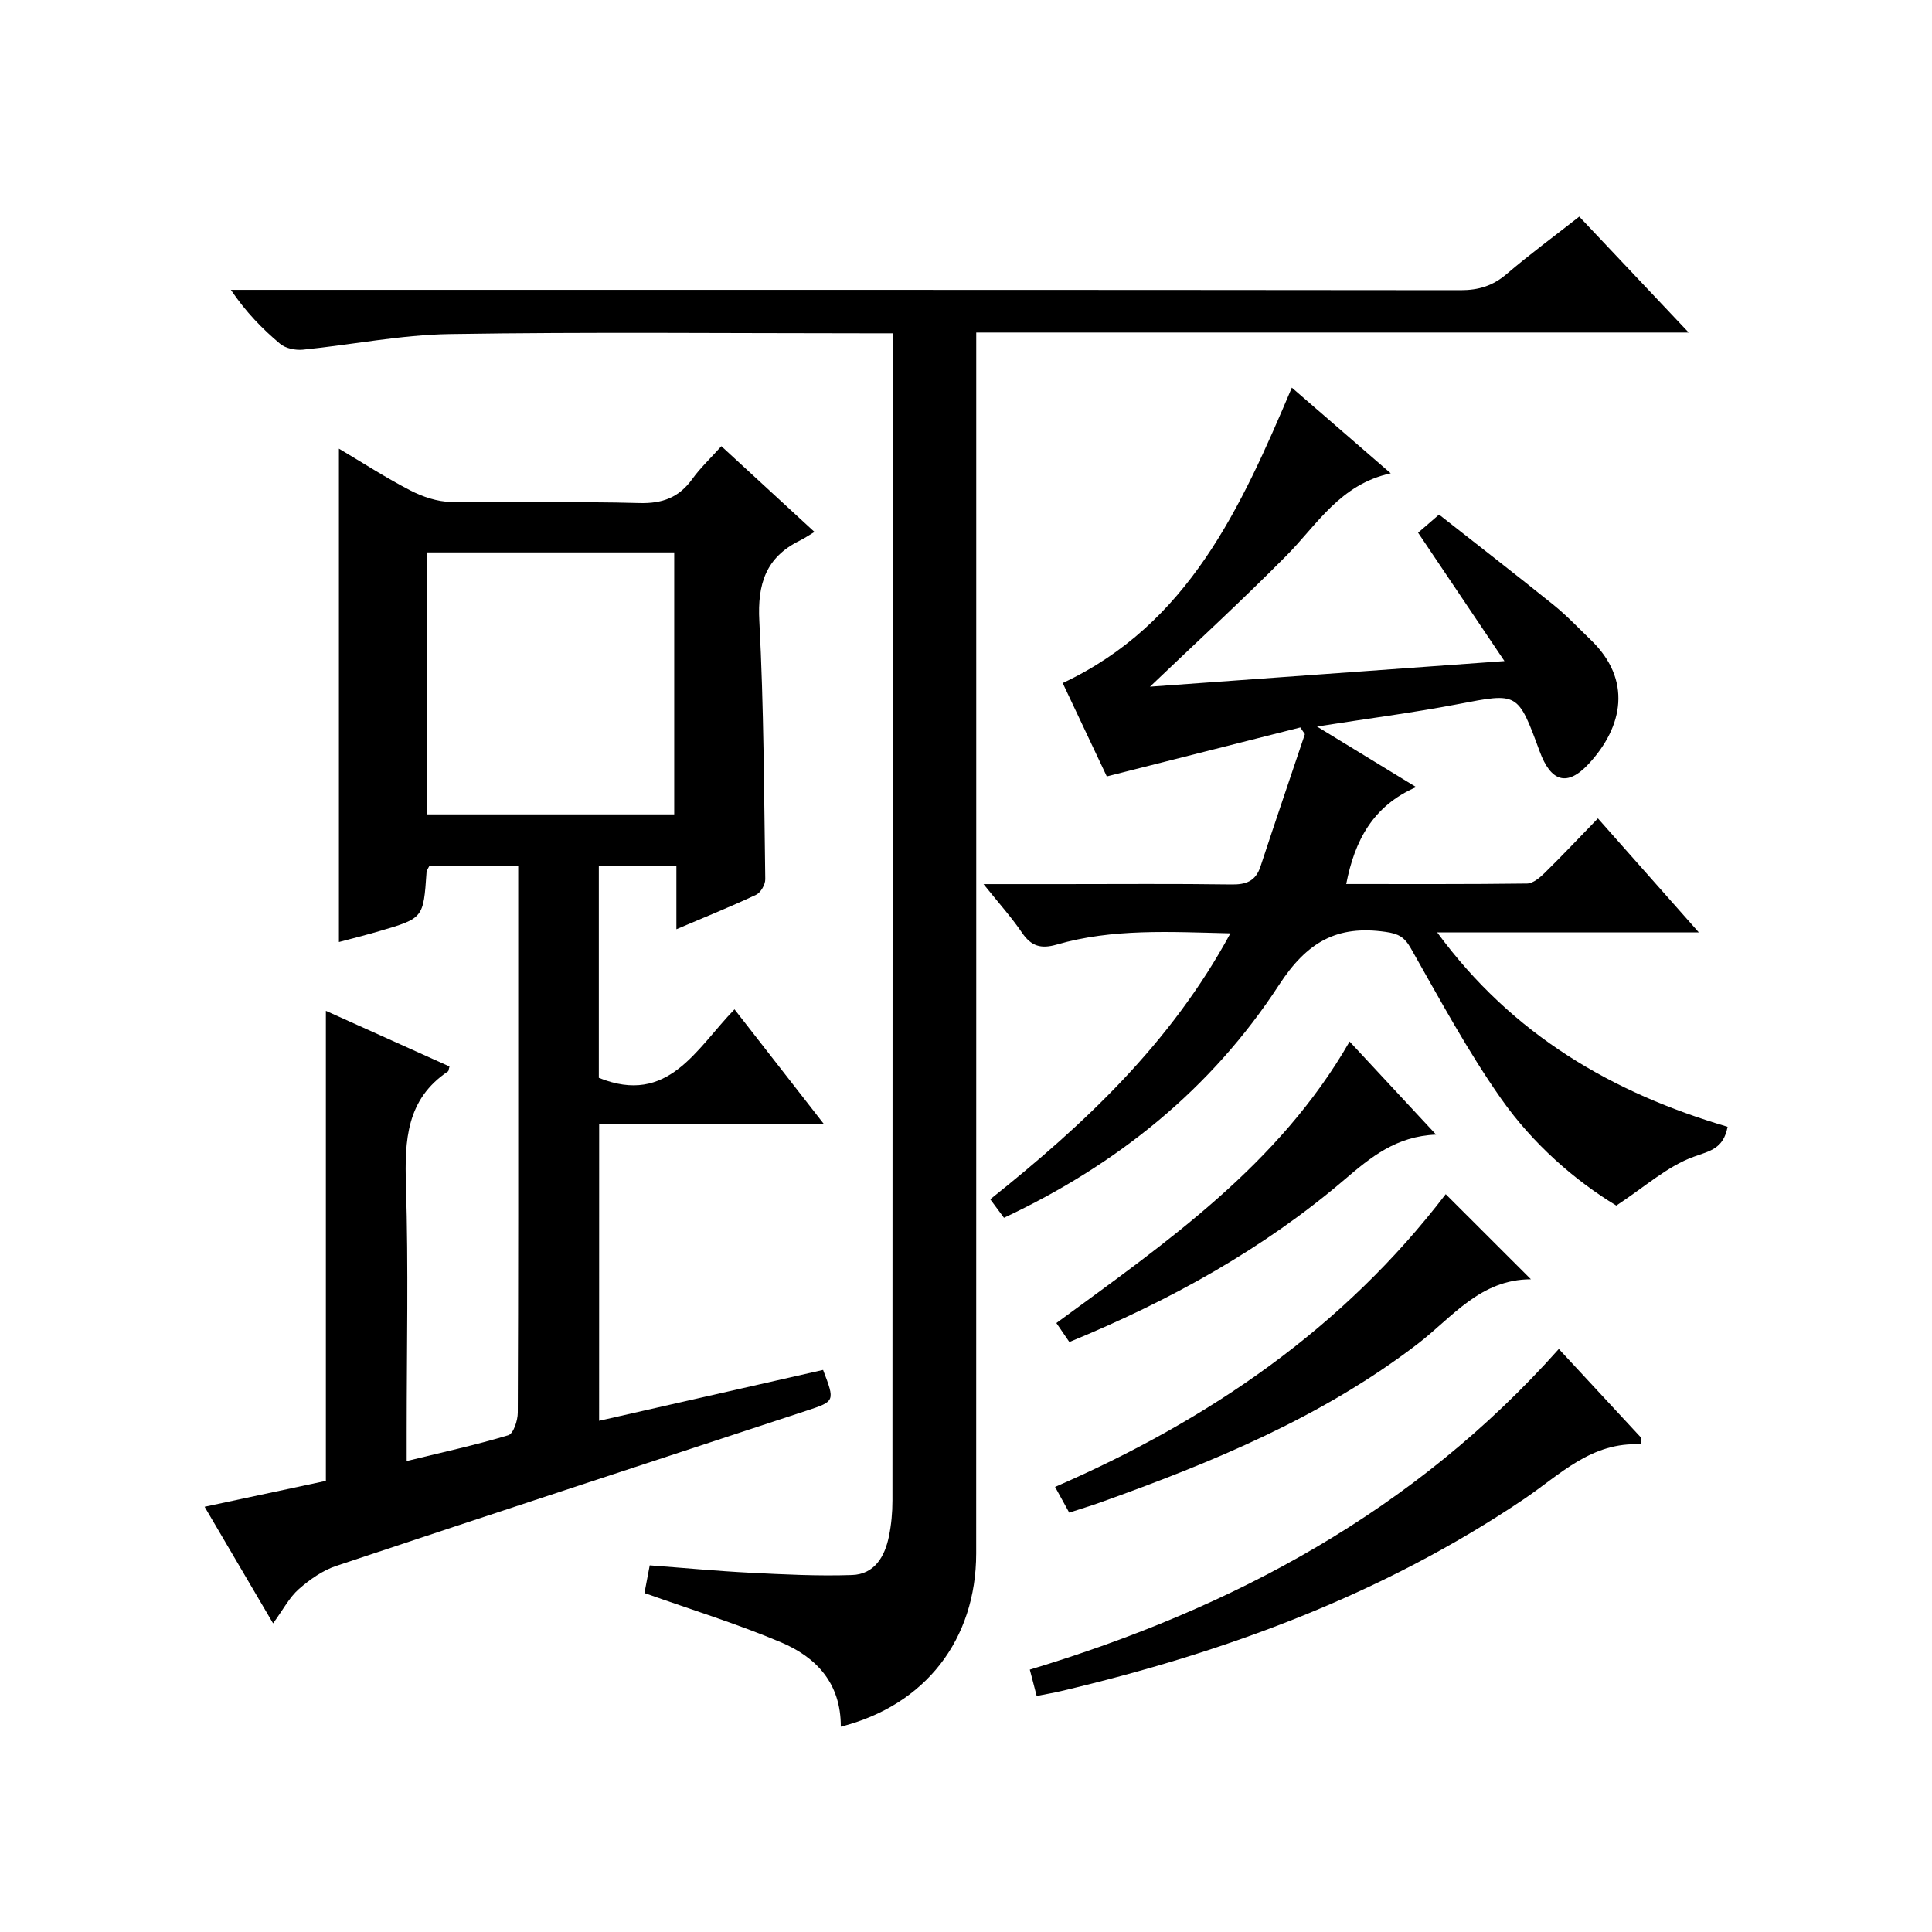
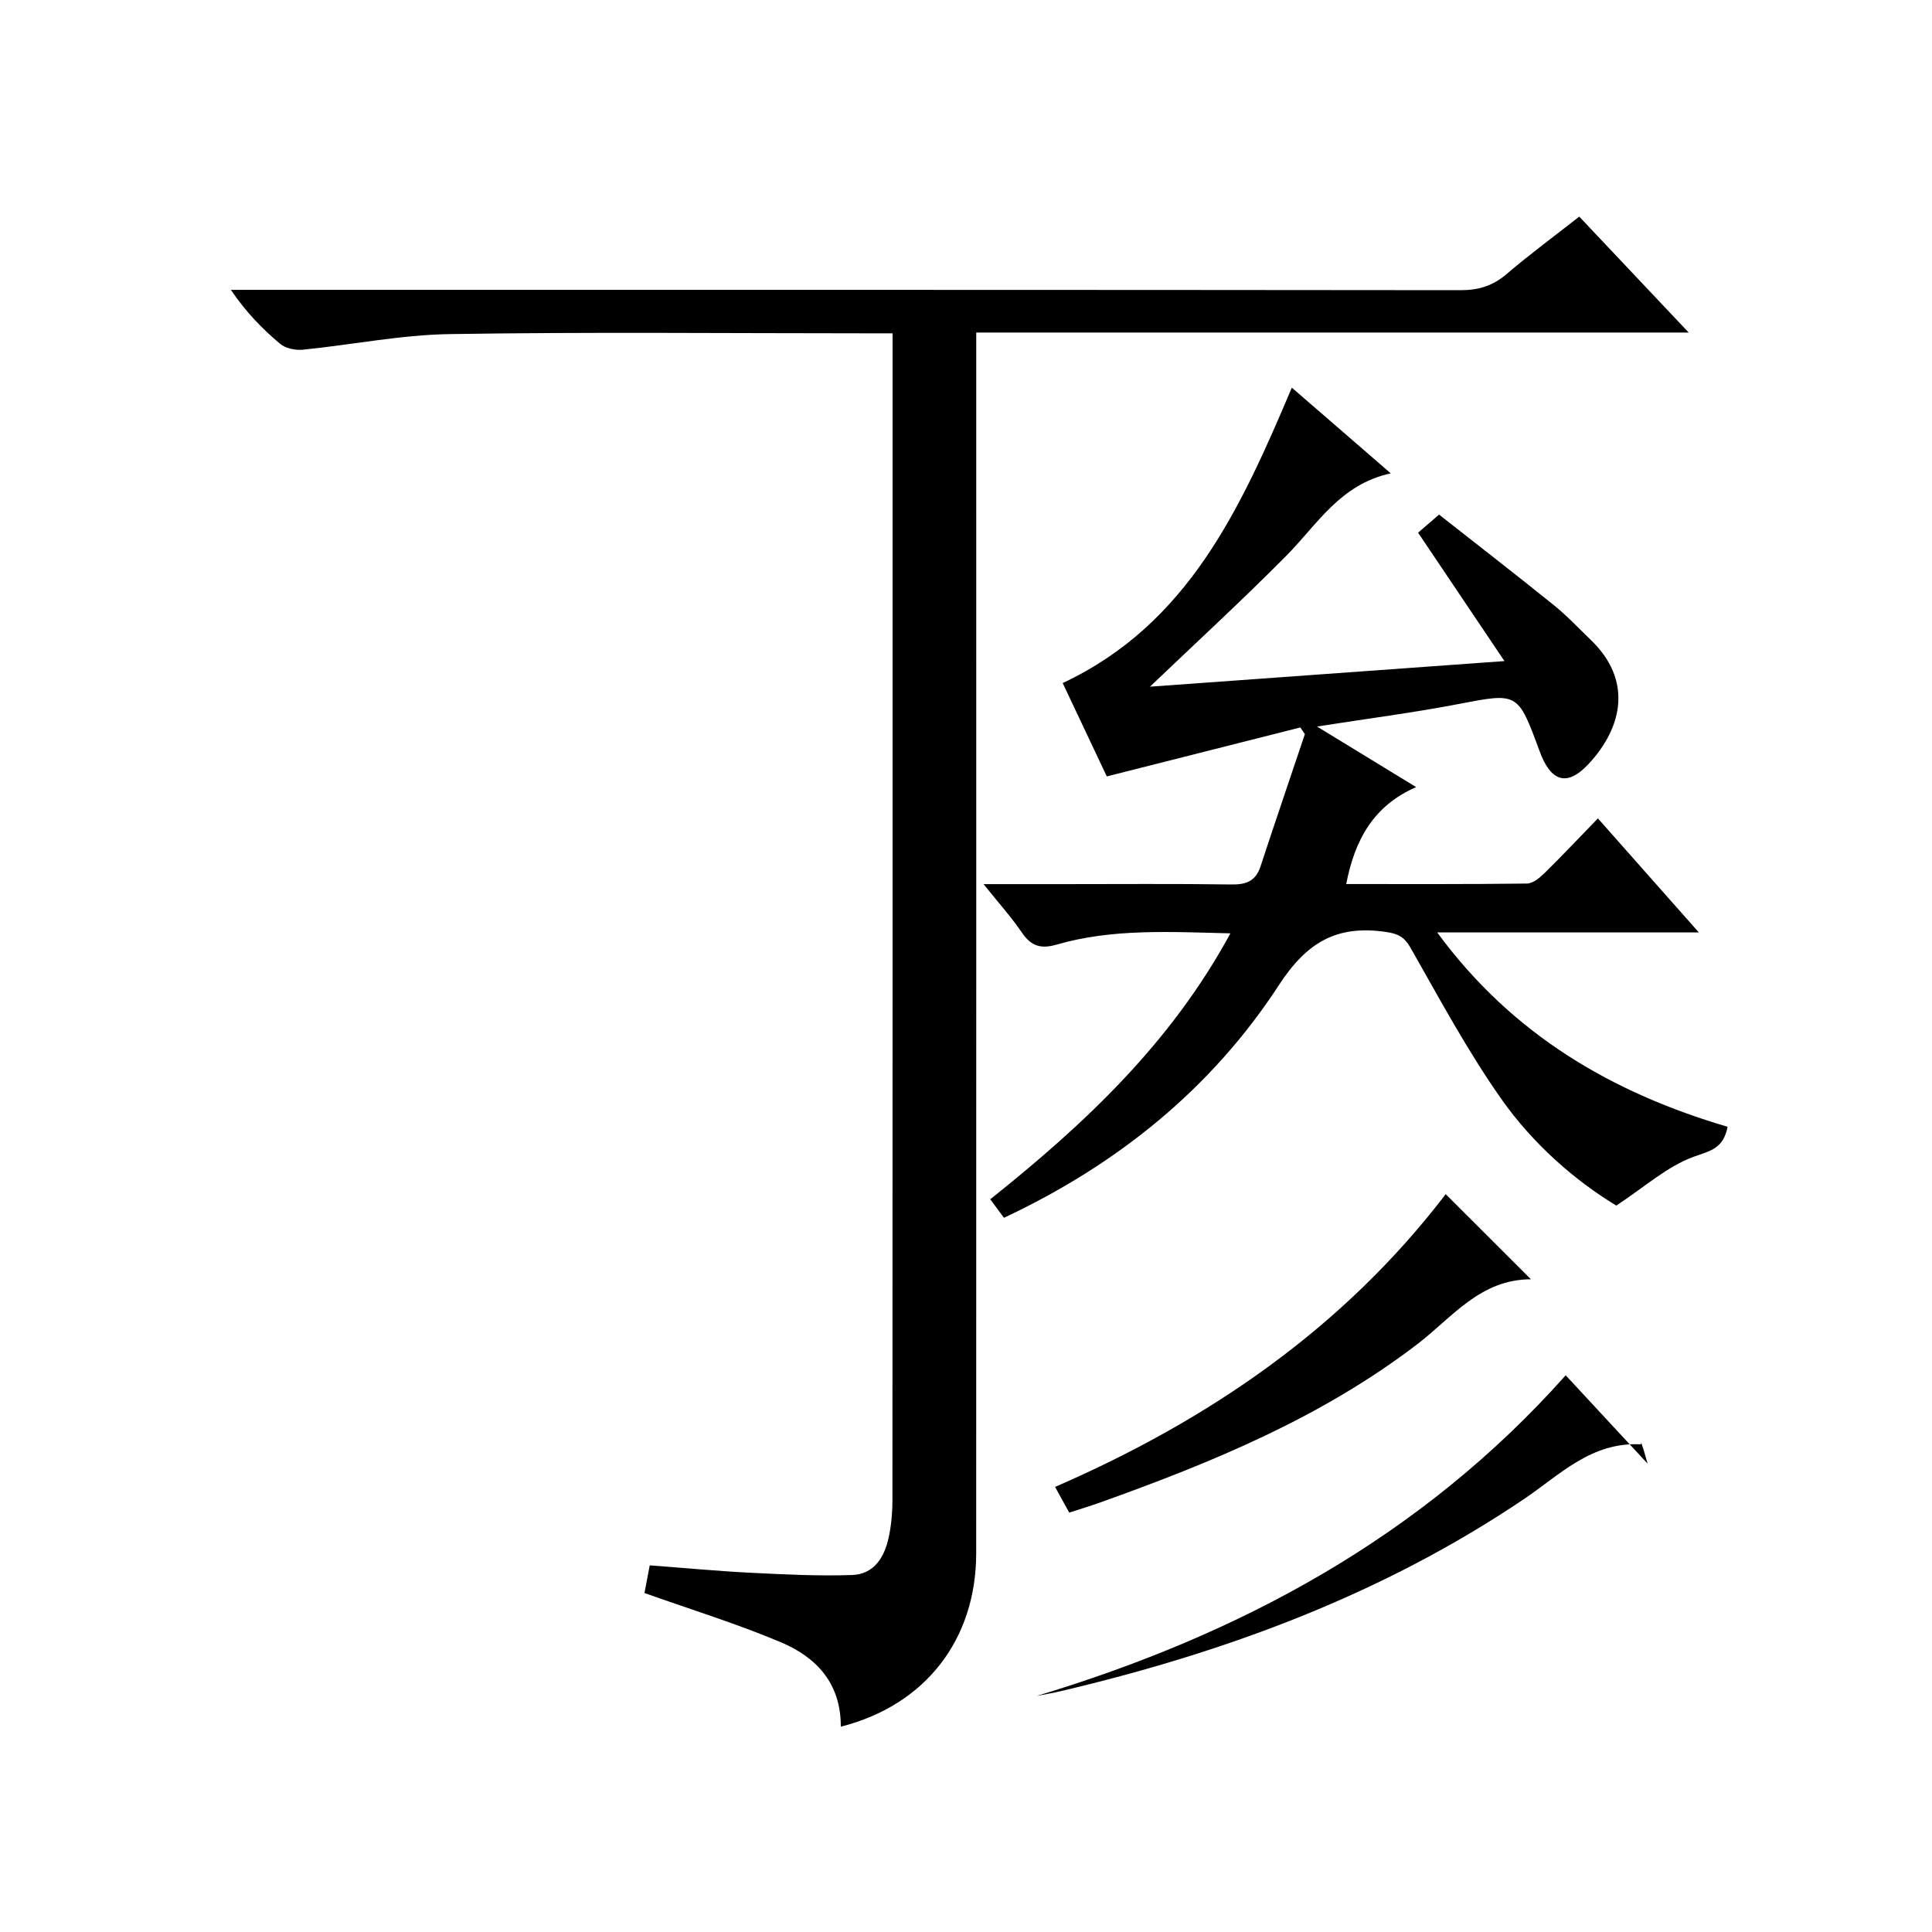
<svg xmlns="http://www.w3.org/2000/svg" version="1.1" id="ZDIC" x="0px" y="0px" viewBox="0 0 400 400" style="enable-background:new 0 0 400 400;" xml:space="preserve">
  <g>
-     <path d="M124.04,294.16c15.83-3.6,31.14-7.07,46.37-10.53c2.48,6.49,2.48,6.49-3.37,8.42c-32.47,10.69-64.97,21.32-97.4,32.14   c-2.83,0.94-5.5,2.82-7.77,4.81c-1.94,1.7-3.2,4.18-5.33,7.1c-5.31-9.03-9.55-16.26-14.18-24.14c8.8-1.88,16.91-3.61,25.11-5.36   c0-32.34,0-64.61,0-97.32c8.45,3.8,17.06,7.68,25.59,11.52c-0.2,0.72-0.19,0.95-0.29,1.01c-8.63,5.77-9.01,14.26-8.72,23.6   c0.53,16.99,0.15,34,0.15,51.01c0,1.79,0,3.58,0,6.07c7.48-1.83,14.34-3.32,21.04-5.34c1.06-0.32,1.96-3.05,1.96-4.67   c0.12-27,0.09-54.01,0.09-81.02c0-10.62,0-21.25,0-32.13c-6.44,0-12.38,0-18.42,0c-0.19,0.41-0.53,0.83-0.56,1.28   c-0.65,9.47-0.64,9.49-9.7,12.15c-2.8,0.82-5.64,1.53-8.44,2.28c0-33.95,0-67.68,0-102.15c5.01,2.97,9.8,6.08,14.85,8.68   c2.53,1.3,5.53,2.3,8.33,2.35c12.99,0.24,26-0.14,38.99,0.23c4.82,0.14,8.24-1.15,11.01-5c1.63-2.27,3.71-4.21,6-6.77   c6.26,5.77,12.33,11.35,19.28,17.75c-1.14,0.68-2.07,1.32-3.07,1.81c-7,3.45-8.76,8.97-8.35,16.64   c0.94,17.79,0.97,35.63,1.23,53.45c0.02,1.1-0.94,2.77-1.89,3.22c-5.19,2.45-10.53,4.59-16.51,7.14c0-4.65,0-8.71,0-13.04   c-5.63,0-10.69,0-16.06,0c0,14.77,0,29.37,0,43.8c14.35,5.82,20.14-6,28.09-14.18c6.15,7.89,12.05,15.46,18.57,23.83   c-15.93,0-31.08,0-46.59,0C124.04,253.5,124.04,273.55,124.04,294.16z M88.45,168.61c17.26,0,34.26,0,51.14,0   c0-18.36,0-36.28,0-54.24c-17.23,0-34.11,0-51.14,0C88.45,132.64,88.45,150.56,88.45,168.61z" />
    <path d="M174.08,357.49c0.03-9.07-5.15-14.41-12.39-17.47c-9.04-3.82-18.46-6.72-28.26-10.2c0.23-1.2,0.62-3.23,1.09-5.73   c7.1,0.53,13.96,1.18,20.83,1.53c7.01,0.35,14.04,0.71,21.04,0.47c4.66-0.15,6.79-3.8,7.65-7.99c0.5-2.43,0.73-4.96,0.73-7.44   c0.04-78.86,0.03-157.71,0.03-236.57c0-1.47,0-2.94,0-5.08c-2.18,0-3.94,0-5.71,0c-28.67,0-57.34-0.3-86,0.16   c-10.14,0.16-20.24,2.22-30.38,3.23c-1.55,0.15-3.58-0.26-4.72-1.22c-3.69-3.1-7.07-6.56-10.19-11.17c1.86,0,3.73,0,5.59,0   c83.01,0,166.01-0.02,249.02,0.07c3.73,0,6.65-0.9,9.49-3.32c4.78-4.08,9.86-7.83,15.07-11.91c7.43,7.87,14.68,15.55,22.66,24   c-49.62,0-98.18,0-147.51,0c0,2.52,0,4.61,0,6.7c0,82.02,0.01,164.05-0.01,246.07C202.09,339.46,191.59,353.05,174.08,357.49z" />
    <path d="M357.68,233.29c-0.87,4.53-3.58,4.97-6.98,6.19c-5.46,1.96-10.11,6.21-16.06,10.12c-8.51-5.14-17.23-12.71-23.83-22.1   c-6.95-9.89-12.72-20.62-18.71-31.16c-1.33-2.35-2.59-3.03-5.21-3.4c-10.08-1.45-16.28,2.07-22.09,10.99   c-13.97,21.46-33.44,37.17-56.94,48.2c-0.92-1.24-1.77-2.39-2.84-3.83c19.47-15.54,37.38-32.28,49.72-55.06   c-12.56-0.3-24.41-1.02-35.97,2.33c-3.25,0.94-5.26,0.34-7.16-2.44c-2.21-3.24-4.85-6.18-7.98-10.08c6.09,0,11.18,0,16.27,0   c11.67,0,23.34-0.1,35.01,0.07c3.06,0.05,5.05-0.66,6.06-3.72c3.01-9.15,6.12-18.27,9.19-27.4c-0.31-0.46-0.62-0.93-0.94-1.39   c-13.19,3.34-26.38,6.68-40.07,10.14c-2.89-6.12-5.93-12.56-9.13-19.33c26-12.2,36.87-36.21,47.44-61.16   c6.76,5.85,13.24,11.47,20.48,17.74c-10.51,2.29-15.21,10.59-21.59,17.03c-9.2,9.29-18.85,18.14-28.26,27.14   c23.47-1.7,47.68-3.45,73.39-5.3c-6.17-9.17-11.77-17.5-17.88-26.58c0.73-0.63,2.08-1.79,4.34-3.75   c7.97,6.27,15.94,12.44,23.78,18.76c2.71,2.19,5.12,4.76,7.64,7.19c8.56,8.23,6.74,17.93-0.45,25.67   c-4.47,4.81-7.83,3.69-10.14-2.6c-4.54-12.35-4.5-12.15-16.89-9.78c-9.33,1.79-18.77,3-29.21,4.64c7,4.27,13.27,8.11,20.53,12.54   c-8.95,3.9-12.73,11.06-14.48,20.07c12.53,0,24.99,0.06,37.44-0.1c1.23-0.02,2.64-1.21,3.64-2.19c3.57-3.5,6.99-7.14,11.03-11.3   c6.91,7.8,13.52,15.27,20.89,23.6c-18.51,0-35.87,0-54.17,0C313.21,214.38,333.91,226.28,357.68,233.29z" />
-     <path d="M339.74,299.04c-10.26-0.57-16.77,6.3-24.18,11.3c-29.28,19.76-61.78,31.75-95.91,39.79c-1.56,0.37-3.14,0.63-5.02,1   c-0.46-1.75-0.86-3.28-1.42-5.45c42.14-12.72,79.67-32.86,109.53-66.39c5.96,6.43,11.46,12.36,16.96,18.29   C339.72,298.06,339.73,298.55,339.74,299.04z" />
+     <path d="M339.74,299.04c-10.26-0.57-16.77,6.3-24.18,11.3c-29.28,19.76-61.78,31.75-95.91,39.79c-1.56,0.37-3.14,0.63-5.02,1   c42.14-12.72,79.67-32.86,109.53-66.39c5.96,6.43,11.46,12.36,16.96,18.29   C339.72,298.06,339.73,298.55,339.74,299.04z" />
    <path d="M299.32,247.24c6,5.99,11.5,11.49,17.64,17.62c-10.53,0.03-16.27,7.87-23.41,13.35c-19.82,15.21-42.52,24.54-65.76,32.86   c-1.99,0.71-4.03,1.32-6.42,2.1c-0.85-1.54-1.7-3.09-2.93-5.32C250.35,293.98,278.12,274.95,299.32,247.24z" />
-     <path d="M279.42,215.64c6.01,6.46,11.64,12.52,17.91,19.27c-8.28,0.32-13.55,4.69-18.97,9.32c-16.93,14.45-36.2,25.08-56.96,33.62   c-0.82-1.2-1.64-2.39-2.69-3.93C241.52,257.19,264.77,241.17,279.42,215.64z" />
  </g>
</svg>